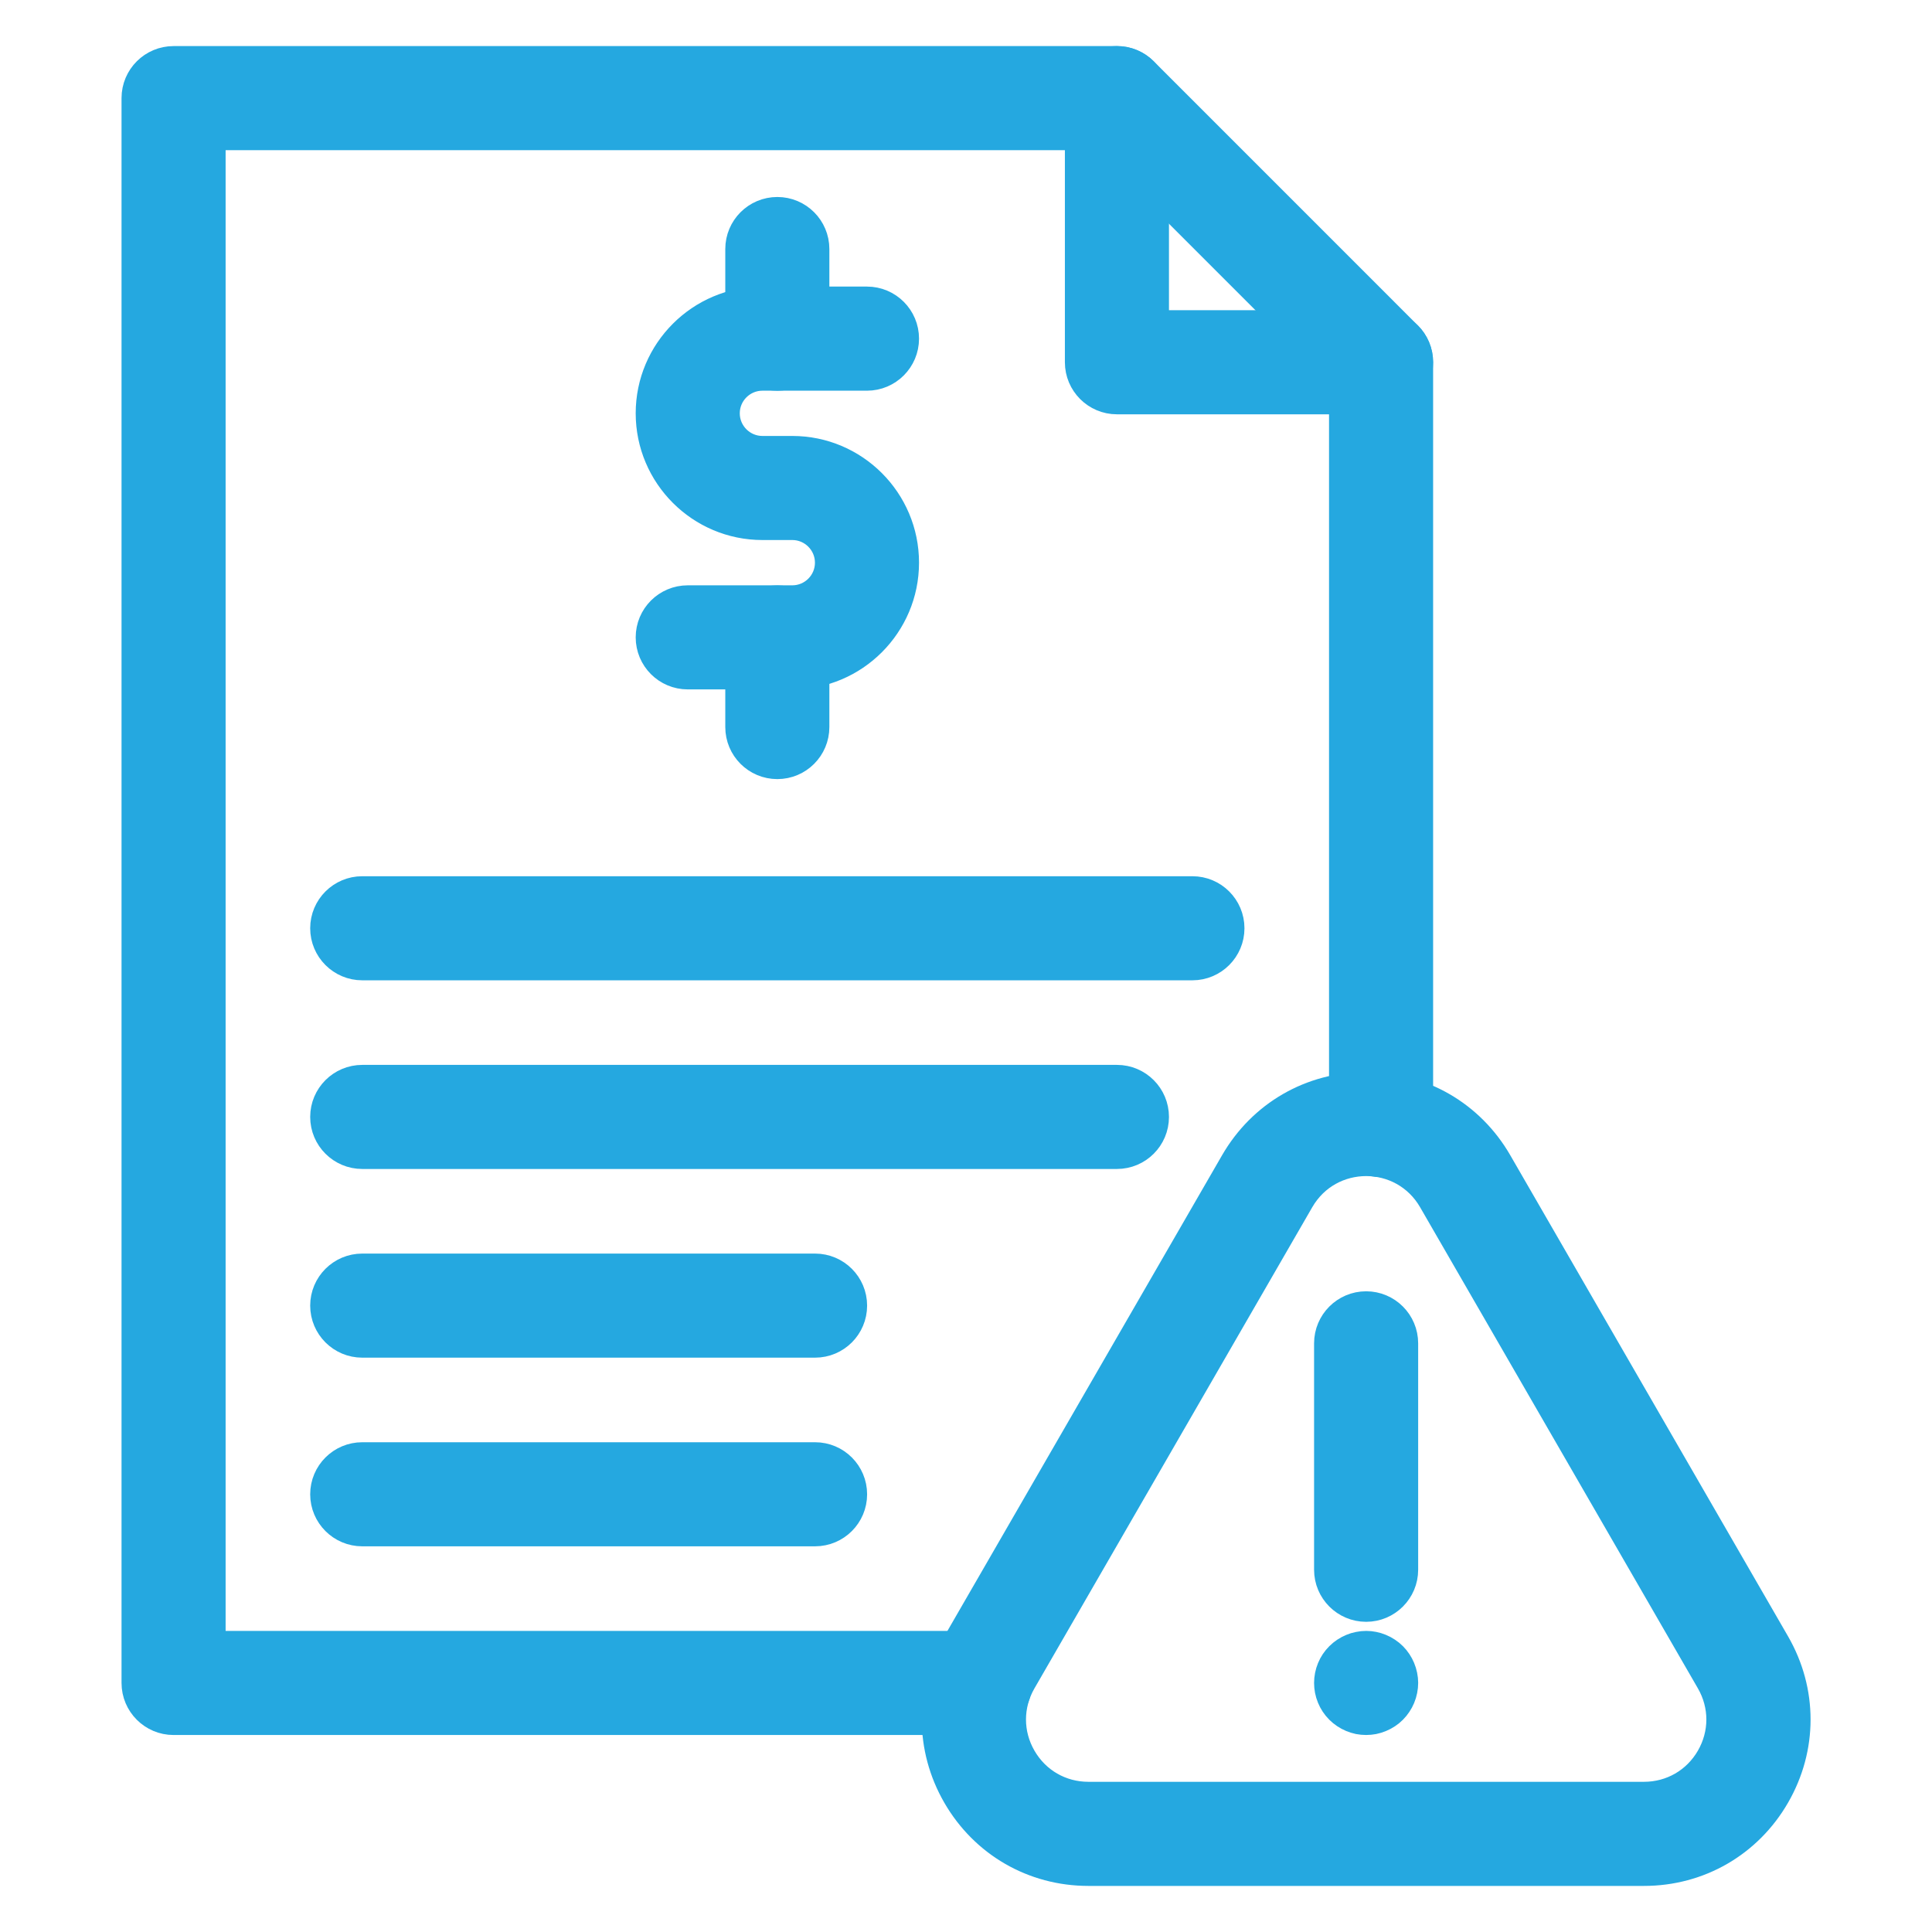
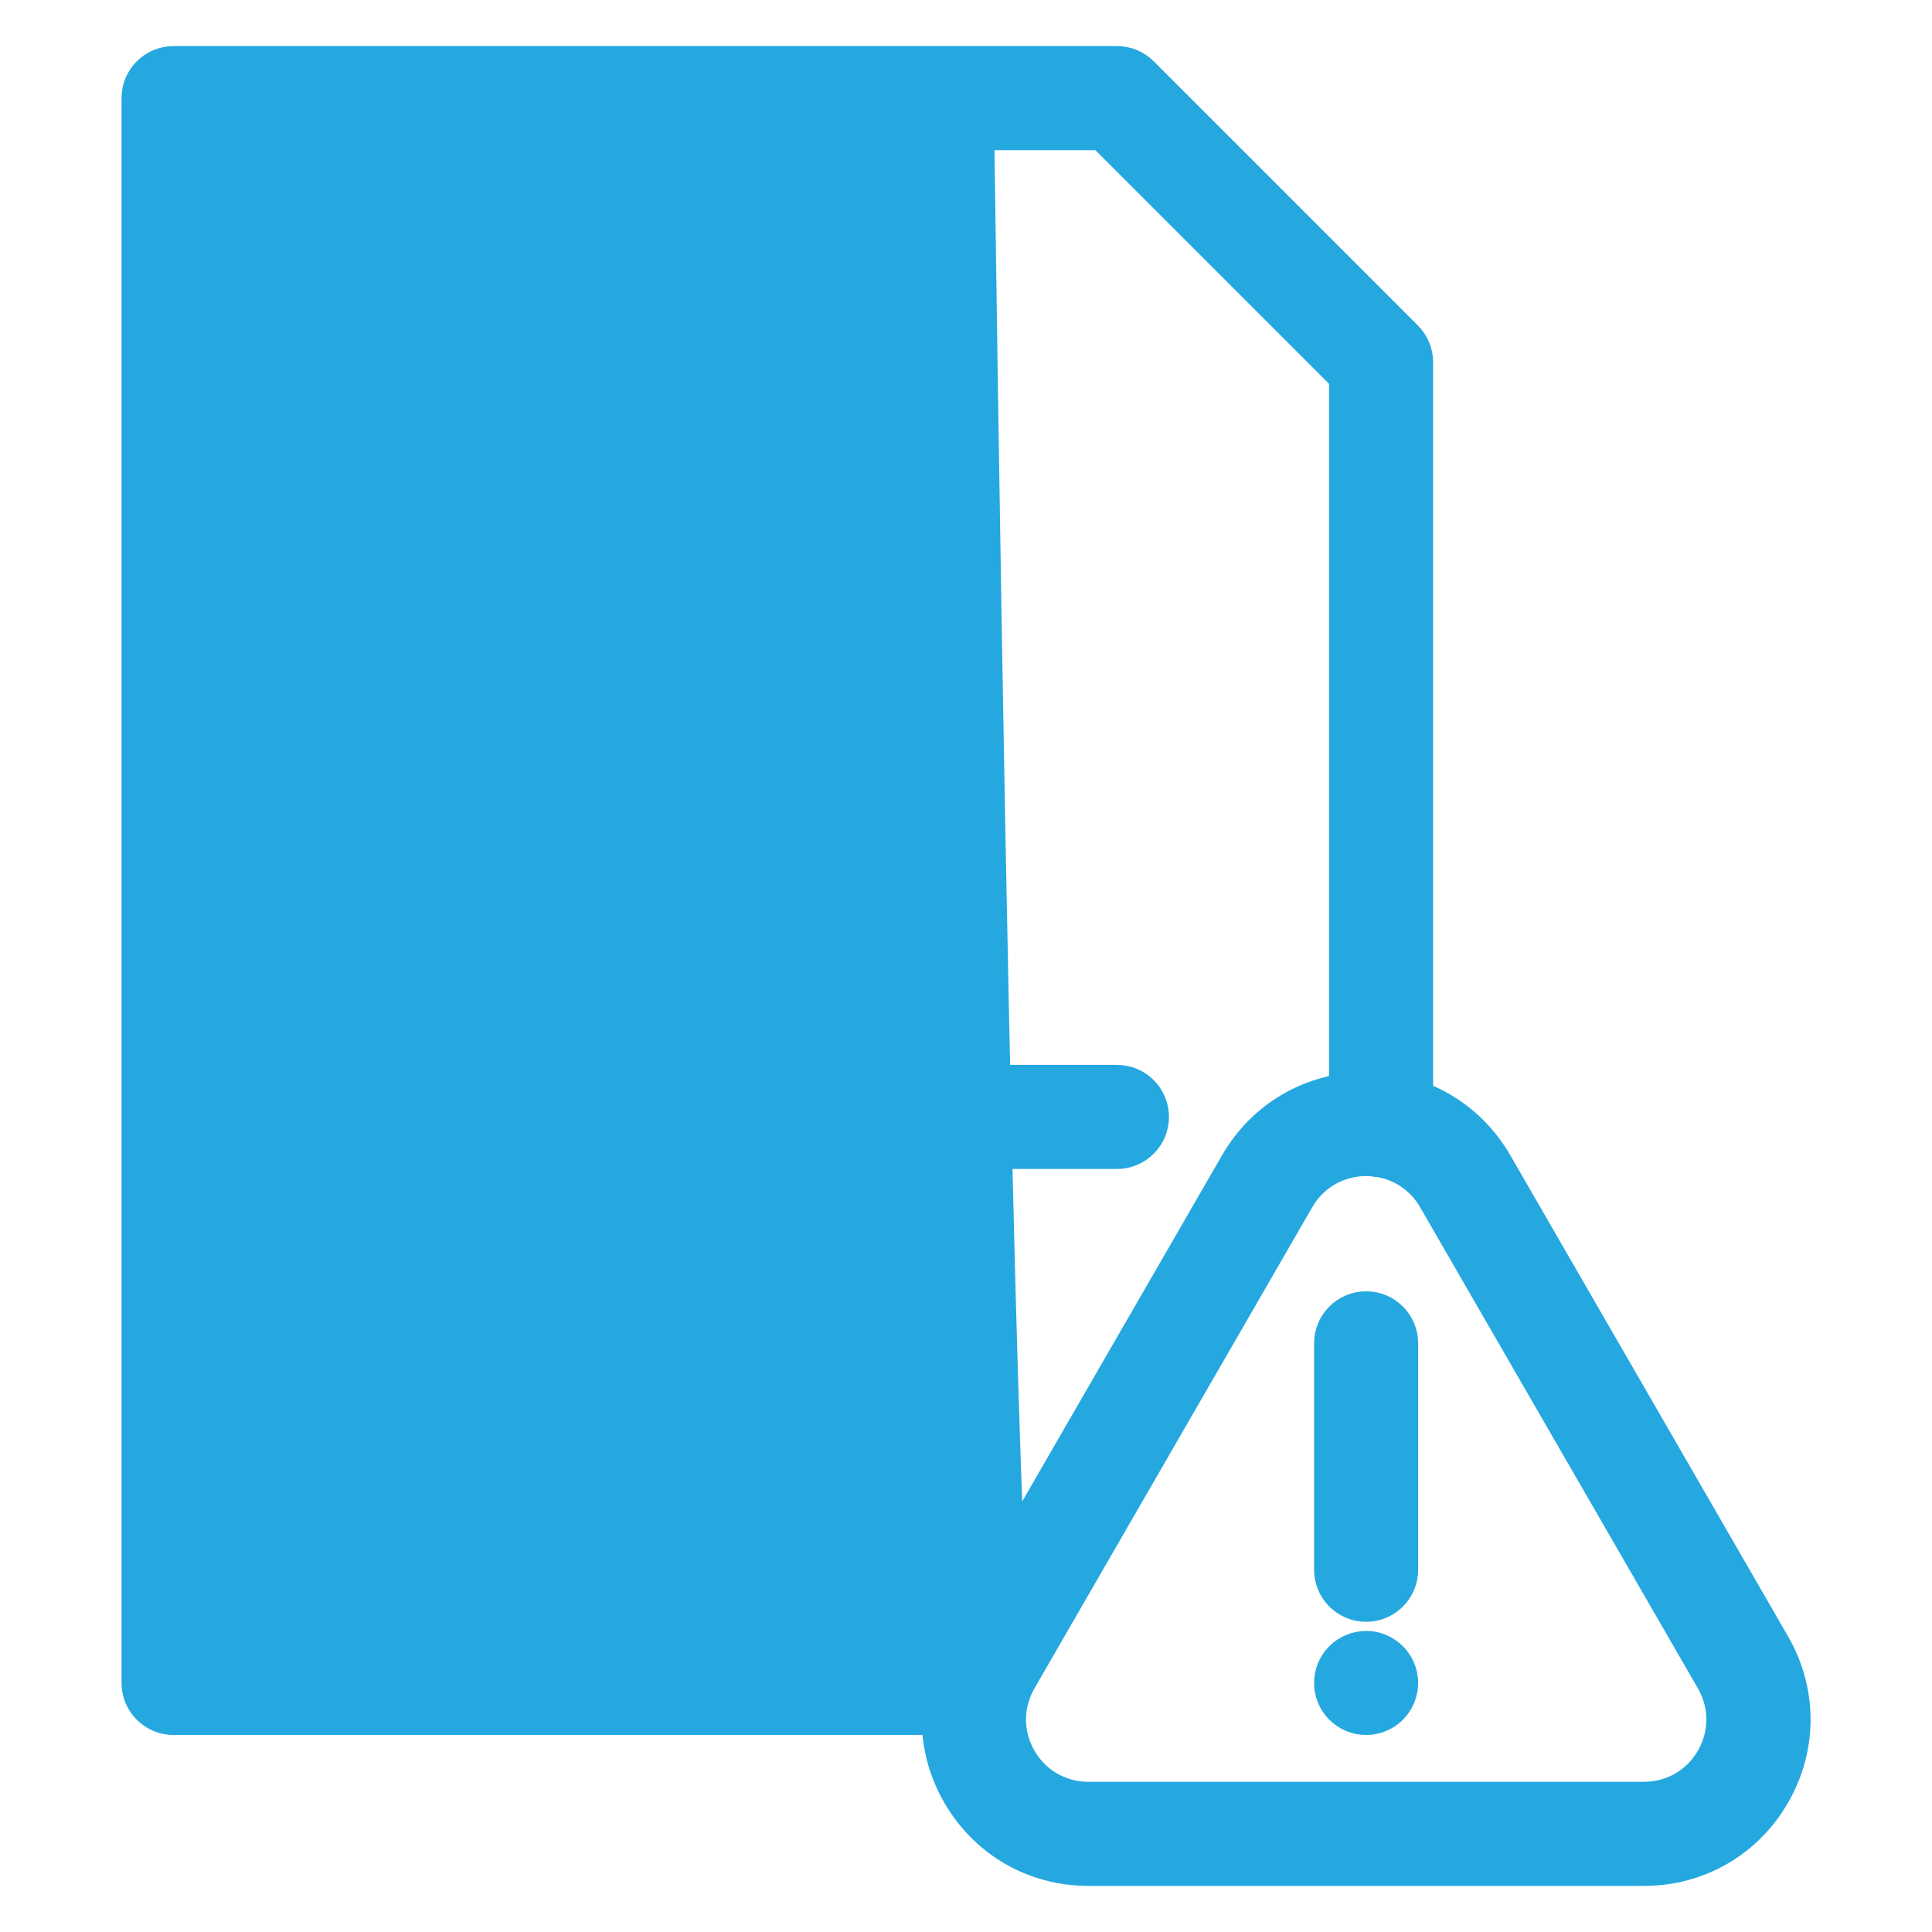
<svg xmlns="http://www.w3.org/2000/svg" width="54" height="54" viewBox="0 0 54 54" fill="none">
  <path d="M38.184 36.492C38.766 36.492 39.238 36.965 39.238 37.547V43.875C39.238 44.457 38.766 44.93 38.184 44.93C37.601 44.93 37.129 44.457 37.129 43.875V37.547C37.129 36.965 37.601 36.492 38.184 36.492Z" fill="#25A8E0" stroke="#25A8E0" stroke-width="0.8" />
  <path d="M38.389 46.005C38.509 46.028 38.649 46.083 38.769 46.163C38.887 46.24 38.988 46.344 39.06 46.454C39.132 46.562 39.188 46.691 39.217 46.833C39.245 46.968 39.246 47.103 39.217 47.245C39.189 47.386 39.134 47.514 39.06 47.624C38.986 47.738 38.883 47.841 38.769 47.916C38.66 47.99 38.516 48.048 38.389 48.074C38.253 48.1 38.113 48.1 37.977 48.074C37.91 48.06 37.844 48.039 37.78 48.013C37.649 47.958 37.534 47.881 37.438 47.785C37.335 47.682 37.259 47.565 37.209 47.442C37.154 47.309 37.129 47.174 37.129 47.039C37.129 46.9 37.156 46.765 37.209 46.636C37.261 46.509 37.338 46.393 37.438 46.294C37.538 46.194 37.657 46.117 37.78 46.066C37.844 46.039 37.91 46.018 37.977 46.006C38.122 45.976 38.255 45.978 38.389 46.005Z" fill="#25A8E0" stroke="#25A8E0" stroke-width="0.8" />
-   <path d="M22.145 18.869H19.223C18.64 18.869 18.168 18.397 18.168 17.814C18.168 17.232 18.64 16.76 19.223 16.76H22.145C22.714 16.76 23.178 16.297 23.178 15.727C23.178 15.158 22.714 14.694 22.145 14.694H21.31C19.578 14.694 18.168 13.285 18.168 11.552C18.168 9.82 19.578 8.41 21.31 8.41H24.232C24.815 8.41 25.287 8.882 25.287 9.465C25.287 10.047 24.815 10.52 24.232 10.52H21.31C20.741 10.52 20.277 10.983 20.277 11.552C20.277 12.122 20.741 12.585 21.31 12.585H22.145C23.878 12.585 25.287 13.994 25.287 15.727C25.287 17.459 23.878 18.869 22.145 18.869Z" fill="#25A8E0" stroke="#25A8E0" stroke-width="0.8" />
  <path d="M21.727 10.521C21.144 10.521 20.672 10.048 20.672 9.466V6.961C20.672 6.378 21.144 5.906 21.727 5.906C22.309 5.906 22.781 6.378 22.781 6.961V9.466C22.781 10.048 22.309 10.521 21.727 10.521Z" fill="#25A8E0" stroke="#25A8E0" stroke-width="0.8" />
-   <path d="M21.727 21.376C21.144 21.376 20.672 20.904 20.672 20.321V17.816C20.672 17.234 21.144 16.762 21.727 16.762C22.309 16.762 22.781 17.234 22.781 17.816V20.321C22.781 20.904 22.309 21.376 21.727 21.376Z" fill="#25A8E0" stroke="#25A8E0" stroke-width="0.8" />
-   <path d="M27.39 48.094H4.852C4.269 48.094 3.797 47.621 3.797 47.039V2.742C3.797 2.16 4.269 1.688 4.852 1.688H31.219C31.498 1.688 31.767 1.799 31.965 1.996L39.347 9.379C39.545 9.577 39.656 9.845 39.656 10.125V31.447C39.656 32.029 39.184 32.501 38.602 32.501C38.019 32.501 37.547 32.029 37.547 31.447V10.562L30.782 3.797H5.906V45.984H27.39C27.973 45.984 28.445 46.457 28.445 47.039C28.445 47.621 27.973 48.094 27.39 48.094Z" fill="#25A8E0" stroke="#25A8E0" stroke-width="0.8" />
-   <path d="M38.602 11.18H31.219C30.636 11.18 30.164 10.707 30.164 10.125V2.742C30.164 2.16 30.636 1.688 31.219 1.688C31.801 1.688 32.273 2.16 32.273 2.742V9.07H38.602C39.184 9.07 39.656 9.543 39.656 10.125C39.656 10.707 39.184 11.18 38.602 11.18Z" fill="#25A8E0" stroke="#25A8E0" stroke-width="0.8" />
-   <path d="M33.328 27H10.125C9.543 27 9.07 26.528 9.07 25.945C9.07 25.363 9.543 24.891 10.125 24.891H33.328C33.911 24.891 34.383 25.363 34.383 25.945C34.383 26.528 33.91 27 33.328 27Z" fill="#25A8E0" stroke="#25A8E0" stroke-width="0.8" />
+   <path d="M27.39 48.094H4.852C4.269 48.094 3.797 47.621 3.797 47.039V2.742C3.797 2.16 4.269 1.688 4.852 1.688H31.219C31.498 1.688 31.767 1.799 31.965 1.996L39.347 9.379C39.545 9.577 39.656 9.845 39.656 10.125V31.447C39.656 32.029 39.184 32.501 38.602 32.501C38.019 32.501 37.547 32.029 37.547 31.447V10.562L30.782 3.797H5.906H27.39C27.973 45.984 28.445 46.457 28.445 47.039C28.445 47.621 27.973 48.094 27.39 48.094Z" fill="#25A8E0" stroke="#25A8E0" stroke-width="0.8" />
  <path d="M31.219 32.273H10.125C9.543 32.273 9.07 31.801 9.07 31.219C9.07 30.636 9.543 30.164 10.125 30.164H31.219C31.801 30.164 32.273 30.636 32.273 31.219C32.273 31.801 31.801 32.273 31.219 32.273Z" fill="#25A8E0" stroke="#25A8E0" stroke-width="0.8" />
  <path d="M22.781 37.547H10.125C9.543 37.547 9.07 37.075 9.07 36.492C9.07 35.91 9.543 35.438 10.125 35.438H22.781C23.364 35.438 23.836 35.91 23.836 36.492C23.836 37.075 23.364 37.547 22.781 37.547Z" fill="#25A8E0" stroke="#25A8E0" stroke-width="0.8" />
-   <path d="M22.781 42.82H10.125C9.543 42.82 9.07 42.348 9.07 41.766C9.07 41.183 9.543 40.711 10.125 40.711H22.781C23.364 40.711 23.836 41.183 23.836 41.766C23.836 42.348 23.364 42.82 22.781 42.82Z" fill="#25A8E0" stroke="#25A8E0" stroke-width="0.8" />
  <path d="M45.949 52.312H30.421C28.885 52.312 27.509 51.517 26.74 50.186C25.972 48.855 25.972 47.267 26.74 45.936L34.504 32.489C35.273 31.158 36.648 30.363 38.185 30.363C39.722 30.363 41.098 31.158 41.866 32.489L49.63 45.936C50.398 47.267 50.398 48.855 49.63 50.186C48.862 51.517 47.486 52.312 45.949 52.312ZM36.331 33.543L28.567 46.99C28.18 47.661 28.18 48.461 28.567 49.132C28.954 49.802 29.647 50.202 30.421 50.202H45.949C46.723 50.202 47.416 49.802 47.803 49.132C48.19 48.461 48.19 47.661 47.803 46.99L40.039 33.543C39.215 32.116 37.156 32.114 36.331 33.543Z" fill="#25A8E0" />
  <path d="M27.654 46.463H27.655M45.949 52.312H30.421C28.885 52.312 27.509 51.517 26.74 50.186C25.972 48.855 25.972 47.267 26.74 45.936L34.504 32.489C35.273 31.158 36.648 30.363 38.185 30.363C39.722 30.363 41.098 31.158 41.866 32.489L49.63 45.936C50.398 47.267 50.398 48.855 49.63 50.186C48.862 51.517 47.486 52.312 45.949 52.312ZM36.331 33.543L28.567 46.99C28.18 47.661 28.18 48.461 28.567 49.132C28.954 49.802 29.647 50.202 30.421 50.202H45.949C46.723 50.202 47.416 49.802 47.803 49.132C48.19 48.461 48.19 47.661 47.803 46.99L40.039 33.543C39.215 32.116 37.156 32.114 36.331 33.543Z" stroke="#25A8E0" stroke-width="0.8" />
</svg>